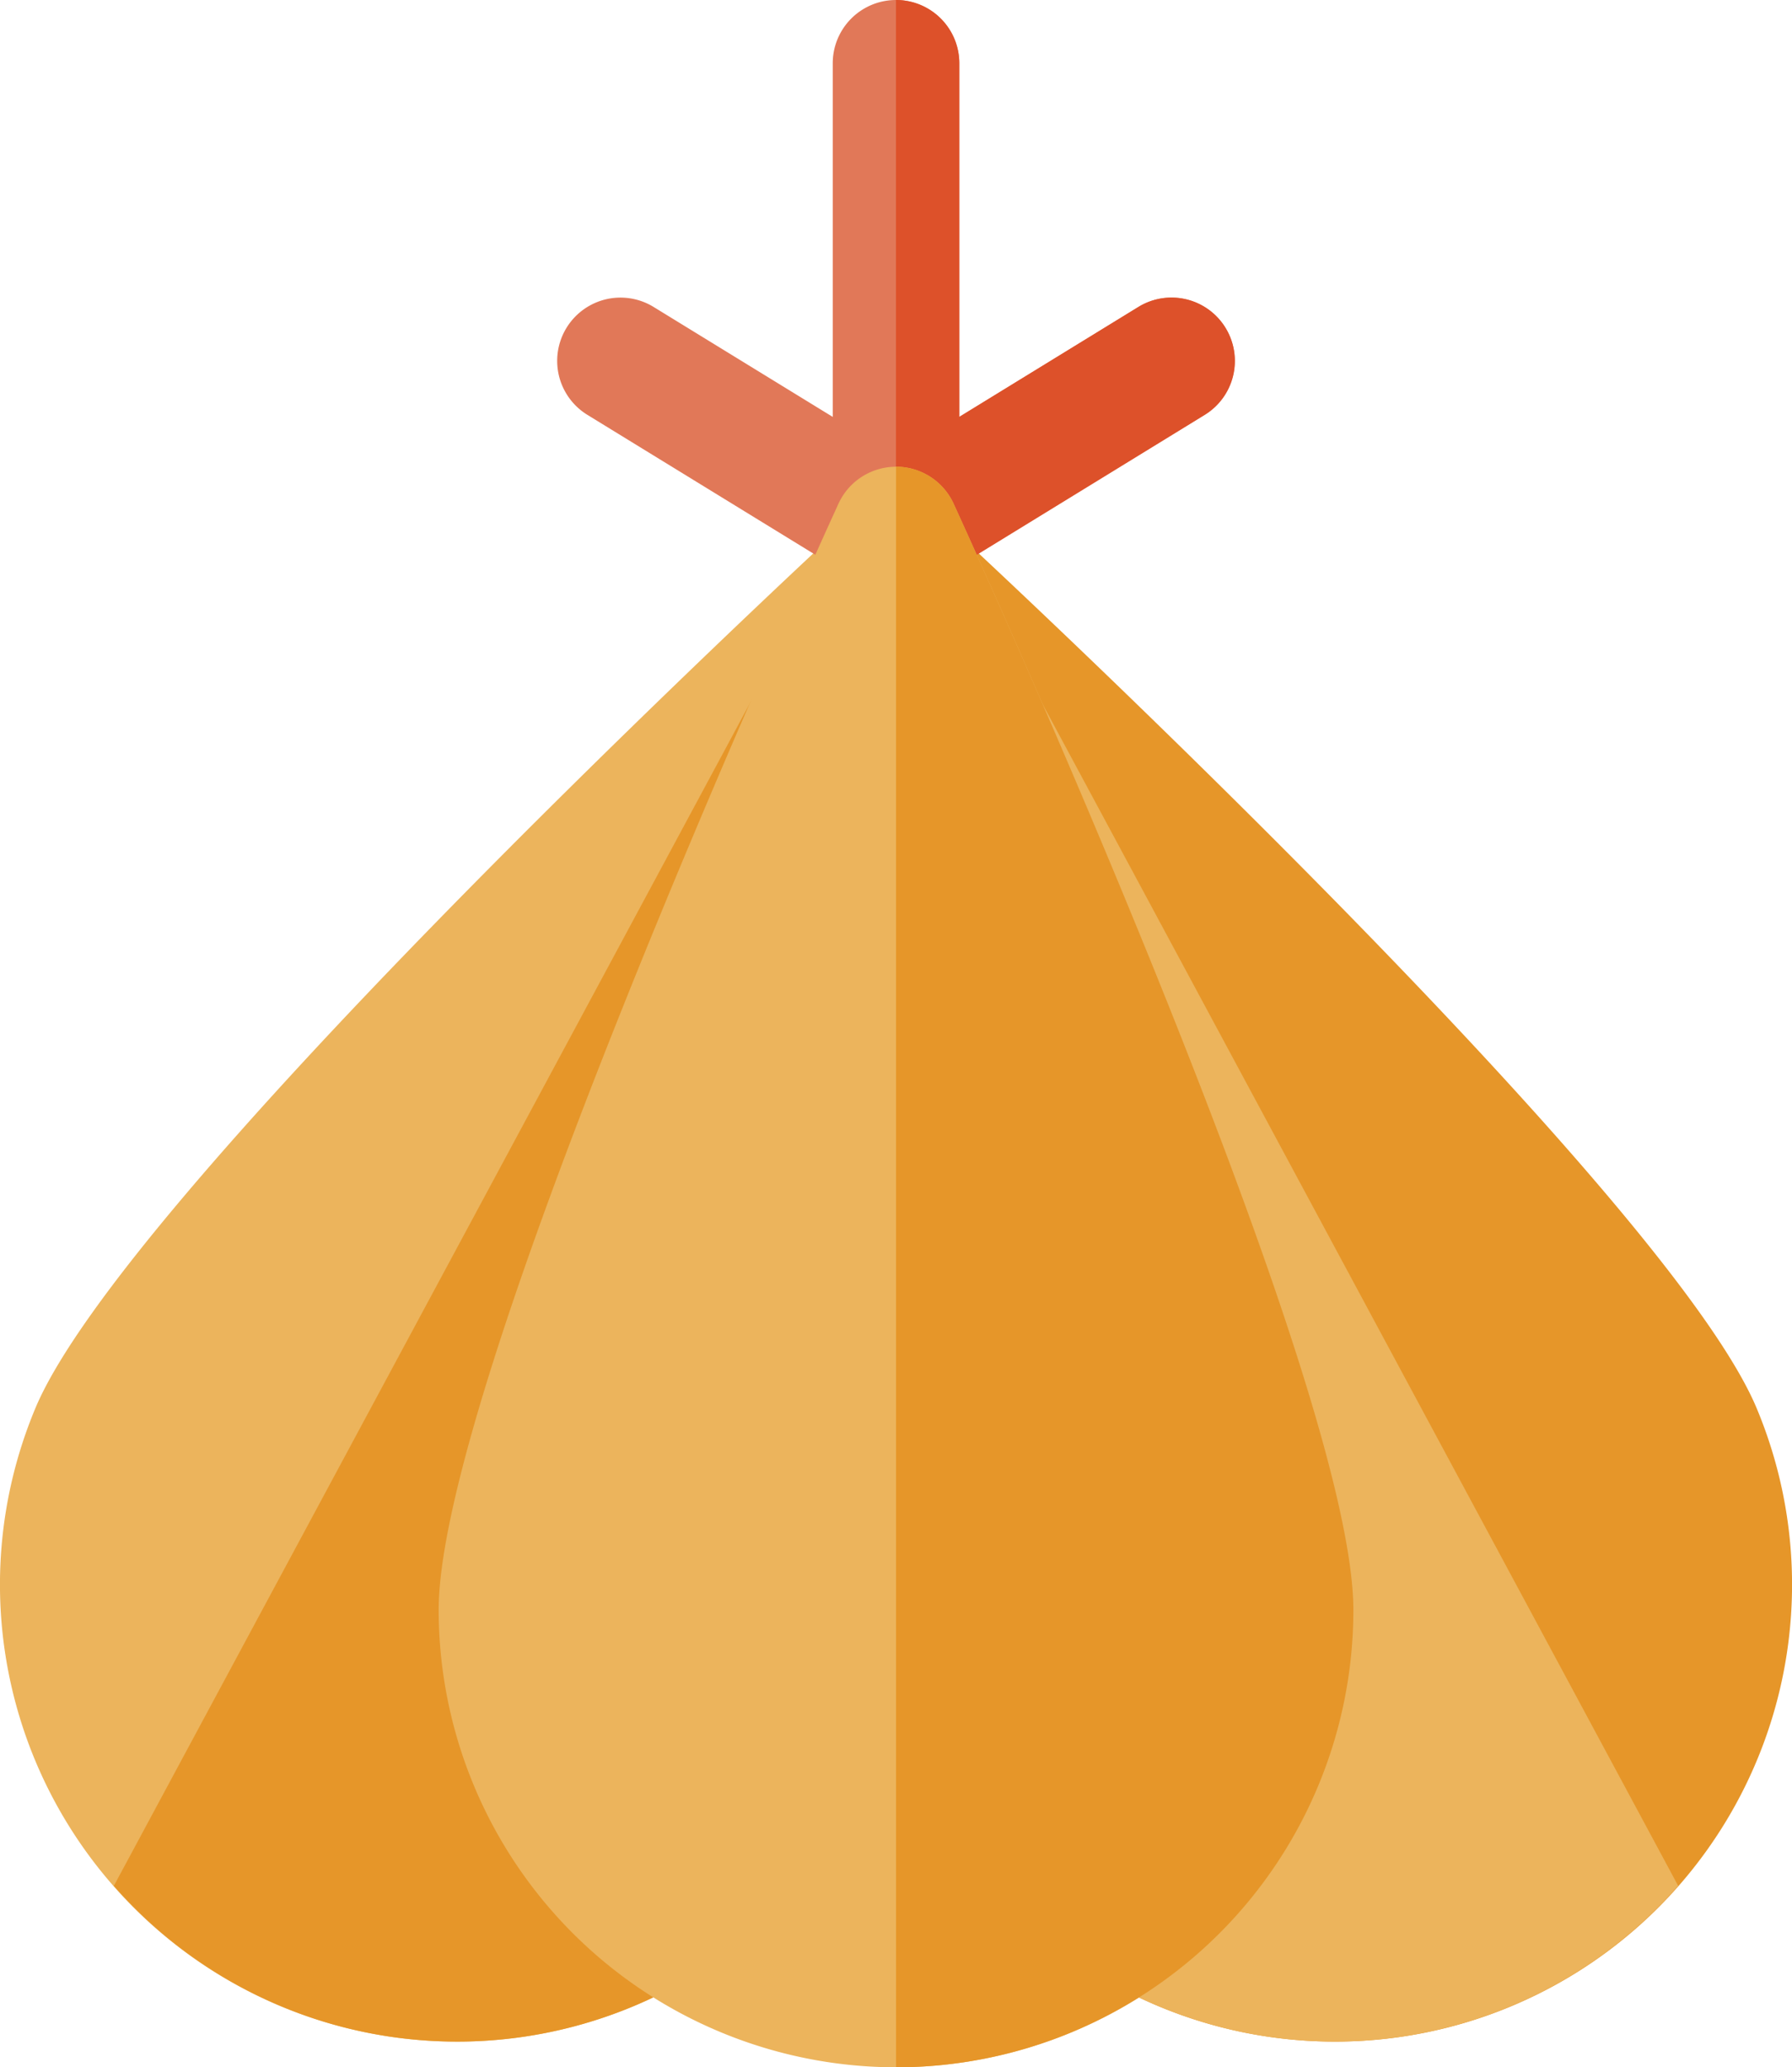
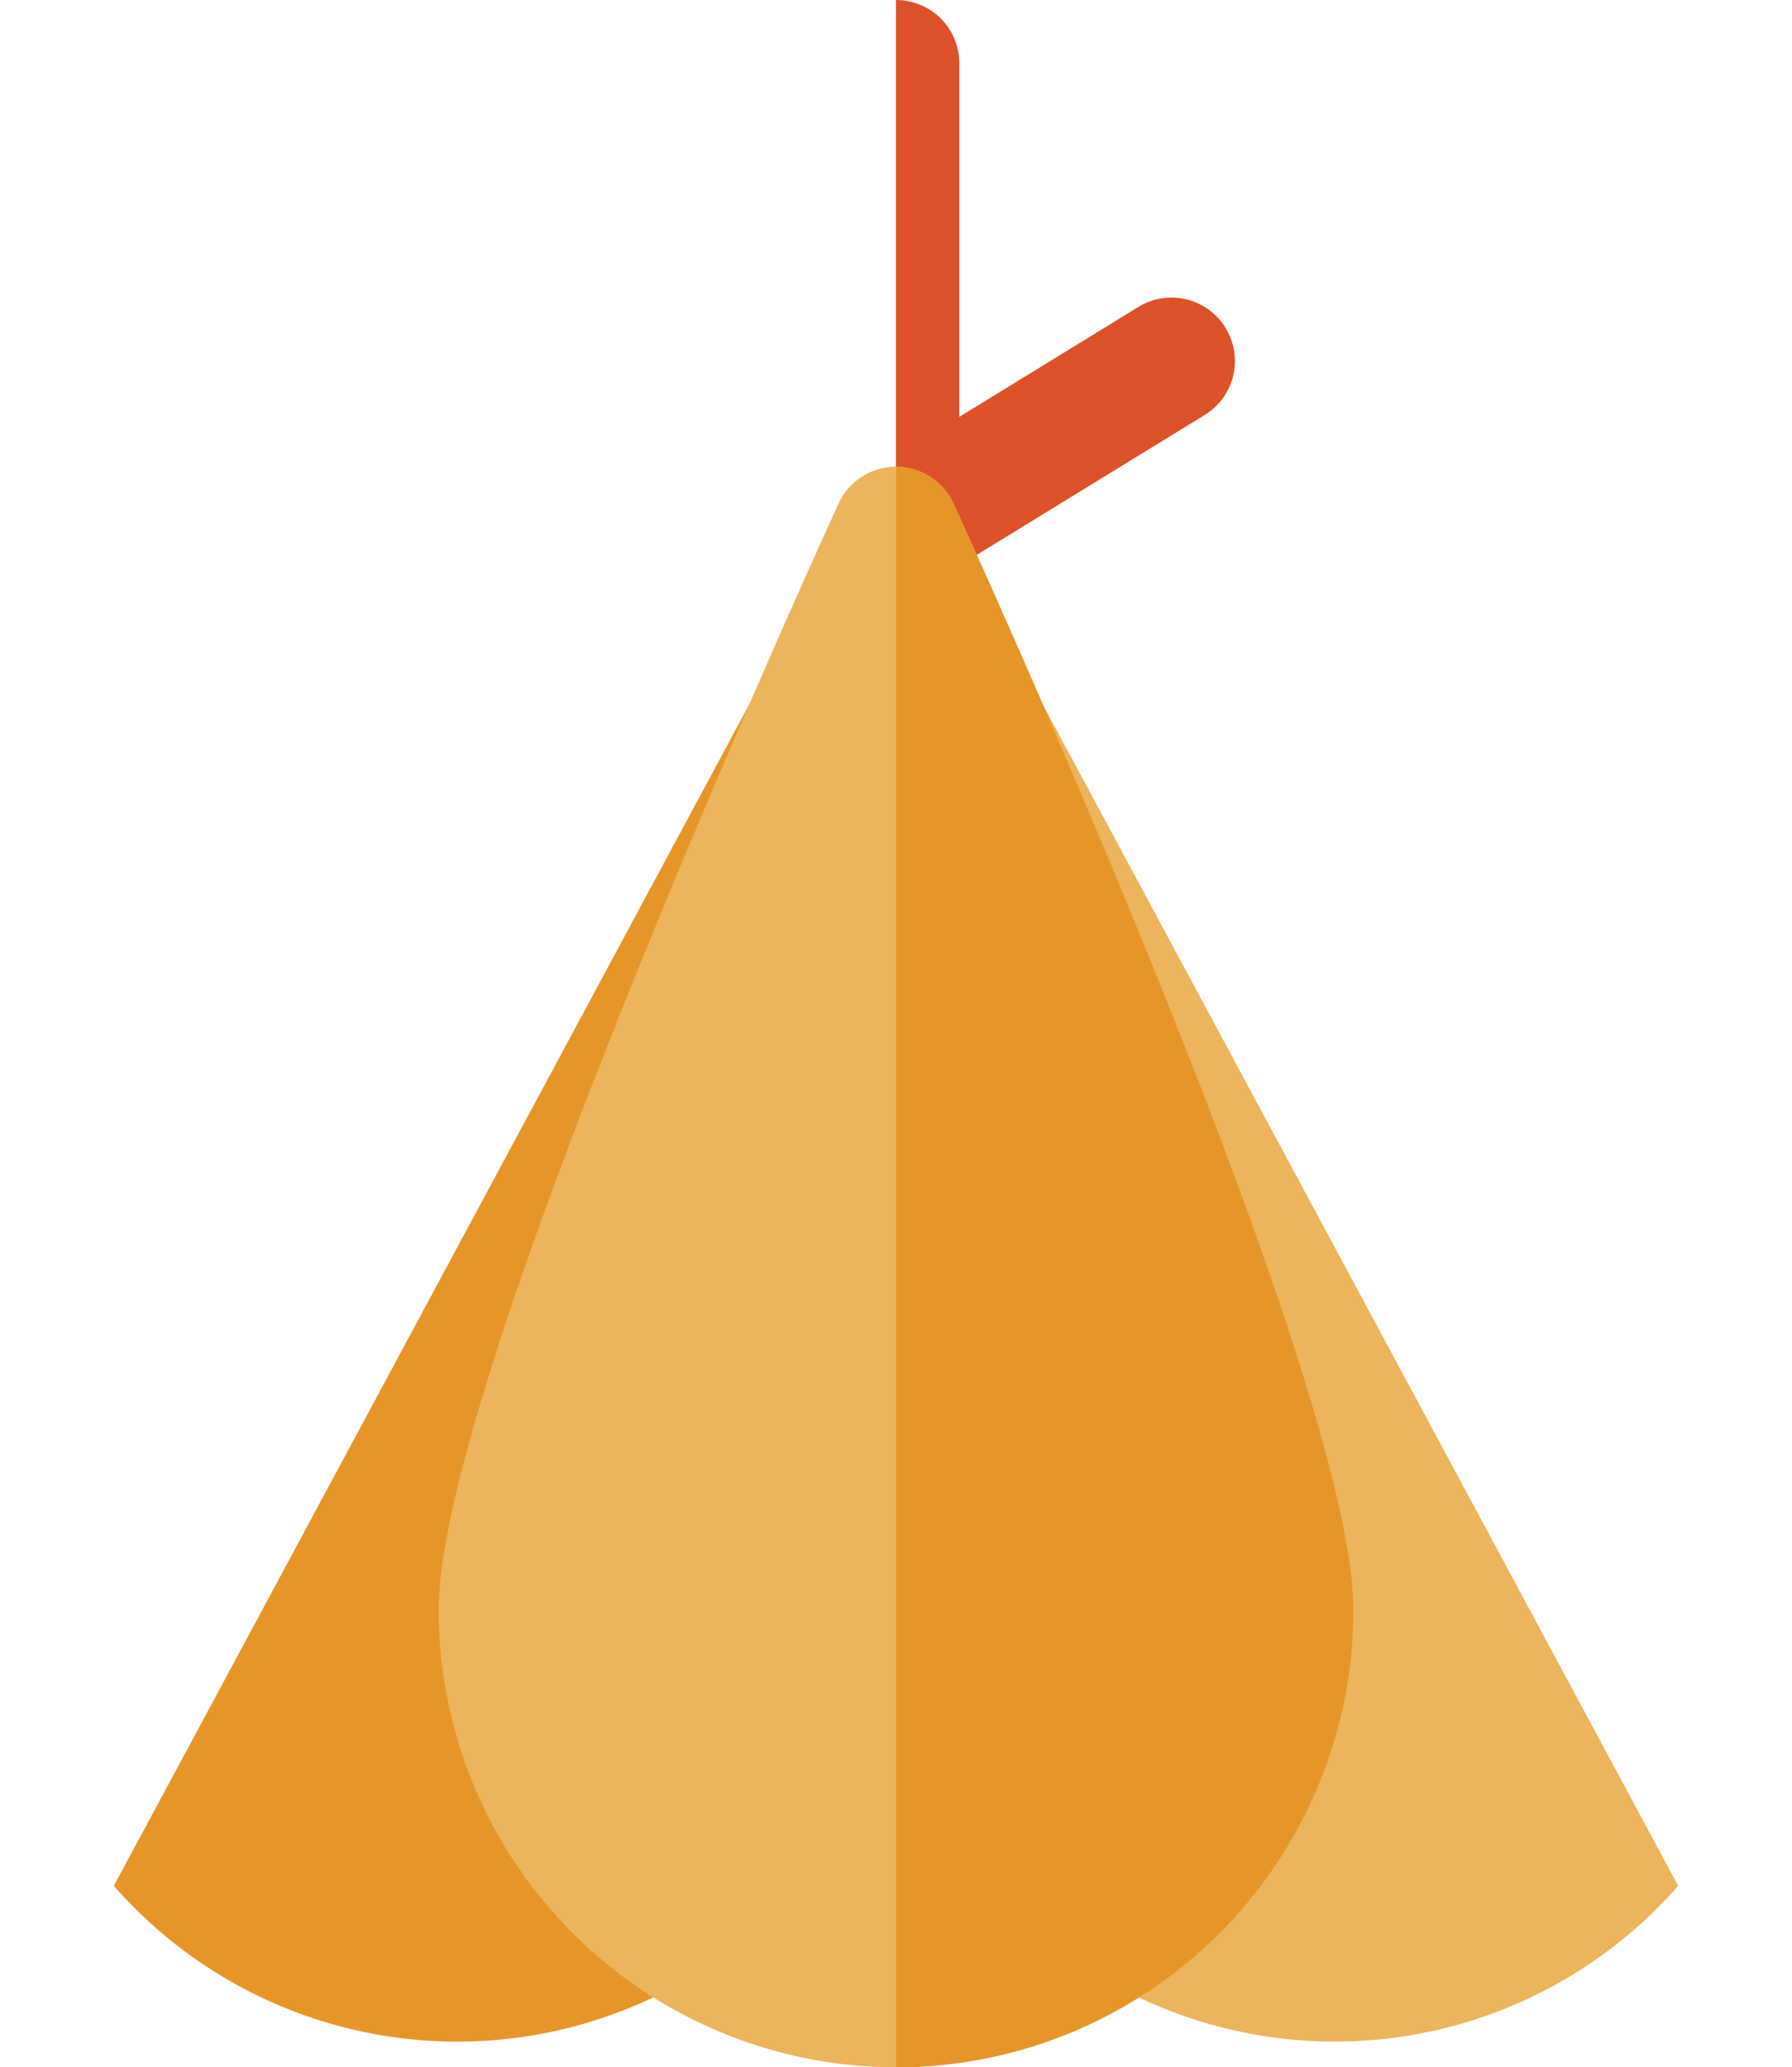
<svg xmlns="http://www.w3.org/2000/svg" width="70.338" height="81.154" viewBox="0 0 70.338 81.154">
  <defs>
    <style>.a{fill:#e69629;}.b{fill:#ecb45c;}.c{fill:#e17858;}.d{fill:#dd512a;}</style>
  </defs>
  <g transform="translate(-34.12)">
-     <path class="a" d="M247.316,133.79a2.484,2.484,0,0,1,3.385-3.637c2.829,2.633,27.739,25.962,31.118,34.118a17.942,17.942,0,0,1-25.684,22.347,2.484,2.484,0,0,1,.866-4.6l-7.35-46.03C248.215,134.627,247.34,133.812,247.316,133.79Z" transform="translate(-178.737 -108.963)" />
    <g transform="translate(34.121 20.524)">
      <path class="b" d="M247.19,130.279a2.485,2.485,0,0,1,2.893-.548l28.643,53.263a17.914,17.914,0,0,1-22.591,3.624,2.484,2.484,0,0,1,.866-4.6l-7.35-46.03c-1.436-1.364-2.31-2.179-2.335-2.2A2.484,2.484,0,0,1,247.19,130.279Z" transform="translate(-212.857 -129.488)" />
-       <path class="b" d="M70,133.79a2.484,2.484,0,0,0-3.385-3.637c-2.829,2.633-27.739,25.962-31.118,34.118a17.942,17.942,0,0,0,25.684,22.347,2.484,2.484,0,0,0-.866-4.6l7.35-46.03C69.1,134.627,69.976,133.812,70,133.79Z" transform="translate(-34.121 -129.487)" />
    </g>
-     <path class="c" d="M198.325,12.867a2.484,2.484,0,0,0-3.417-.818l-7.03,4.316V2.484a2.484,2.484,0,0,0-4.968,0V16.366l-7.031-4.316a2.484,2.484,0,0,0-2.6,4.235l10.78,6.618.017.011.018.011.019.011c.03.018.061.037.092.053l.022.011,0,0,.05.025.093.045.04.018.039.016.064.025.089.032.029.01.046.014.084.024.042.01c.038.009.077.018.115.026l.034.006c.041.007.081.014.123.019l.035,0h0l.041,0,.077.007.082,0,.073,0h.005l.072,0,.082,0,.077-.007.041,0h0l.035,0c.041-.005.081-.012.122-.019l.035-.006c.038-.007.077-.016.115-.026l.042-.01.084-.024.046-.014.029-.01.089-.032.064-.025.04-.016.04-.018.093-.045.049-.025h0l.025-.013c.031-.017.062-.036.093-.054l.018-.01.017-.01.019-.012,10.778-6.617A2.484,2.484,0,0,0,198.325,12.867Z" transform="translate(-116.104)" />
    <path class="d" d="M268.934,12.867a2.485,2.485,0,0,0-3.417-.818l-7.03,4.316V2.484A2.484,2.484,0,0,0,256,0V23.291h0l.072,0,.082,0,.077-.007.041,0h0l.035,0c.041-.005.081-.012.122-.019l.035-.006c.038-.007.077-.016.115-.026l.042-.01.084-.024.046-.014.029-.01.089-.032.064-.025.04-.016.04-.018.093-.045.049-.025h0l.025-.013c.031-.017.062-.036.093-.054l.018-.01.017-.01.019-.012,10.778-6.617A2.484,2.484,0,0,0,268.934,12.867Z" transform="translate(-186.713)" />
    <path class="a" d="M93.851,130.279a2.485,2.485,0,0,0-2.893-.548L62.315,182.994a17.914,17.914,0,0,0,22.591,3.624,2.484,2.484,0,0,0-.866-4.6l7.35-46.03c1.436-1.364,2.31-2.179,2.335-2.2A2.484,2.484,0,0,0,93.851,130.279Z" transform="translate(-23.726 -108.963)" />
-     <path class="b" d="M162.956,117.043a2.485,2.485,0,0,0-4.52,0c-1.606,3.516-15.693,34.6-15.692,43.429A17.972,17.972,0,0,0,160.7,178.423h0a17.952,17.952,0,0,0,17.951-17.951C178.647,151.645,164.562,120.559,162.956,117.043Z" transform="translate(-91.406 -97.269)" />
+     <path class="b" d="M162.956,117.043a2.485,2.485,0,0,0-4.52,0c-1.606,3.516-15.693,34.6-15.692,43.429A17.972,17.972,0,0,0,160.7,178.423h0a17.952,17.952,0,0,0,17.951-17.951C178.647,151.645,164.562,120.559,162.956,117.043" transform="translate(-91.406 -97.269)" />
    <path class="a" d="M258.262,117.043a2.484,2.484,0,0,0-2.26-1.452v62.832h0a17.952,17.952,0,0,0,17.951-17.951C273.953,151.645,259.868,120.559,258.262,117.043Z" transform="translate(-186.712 -97.269)" />
  </g>
</svg>